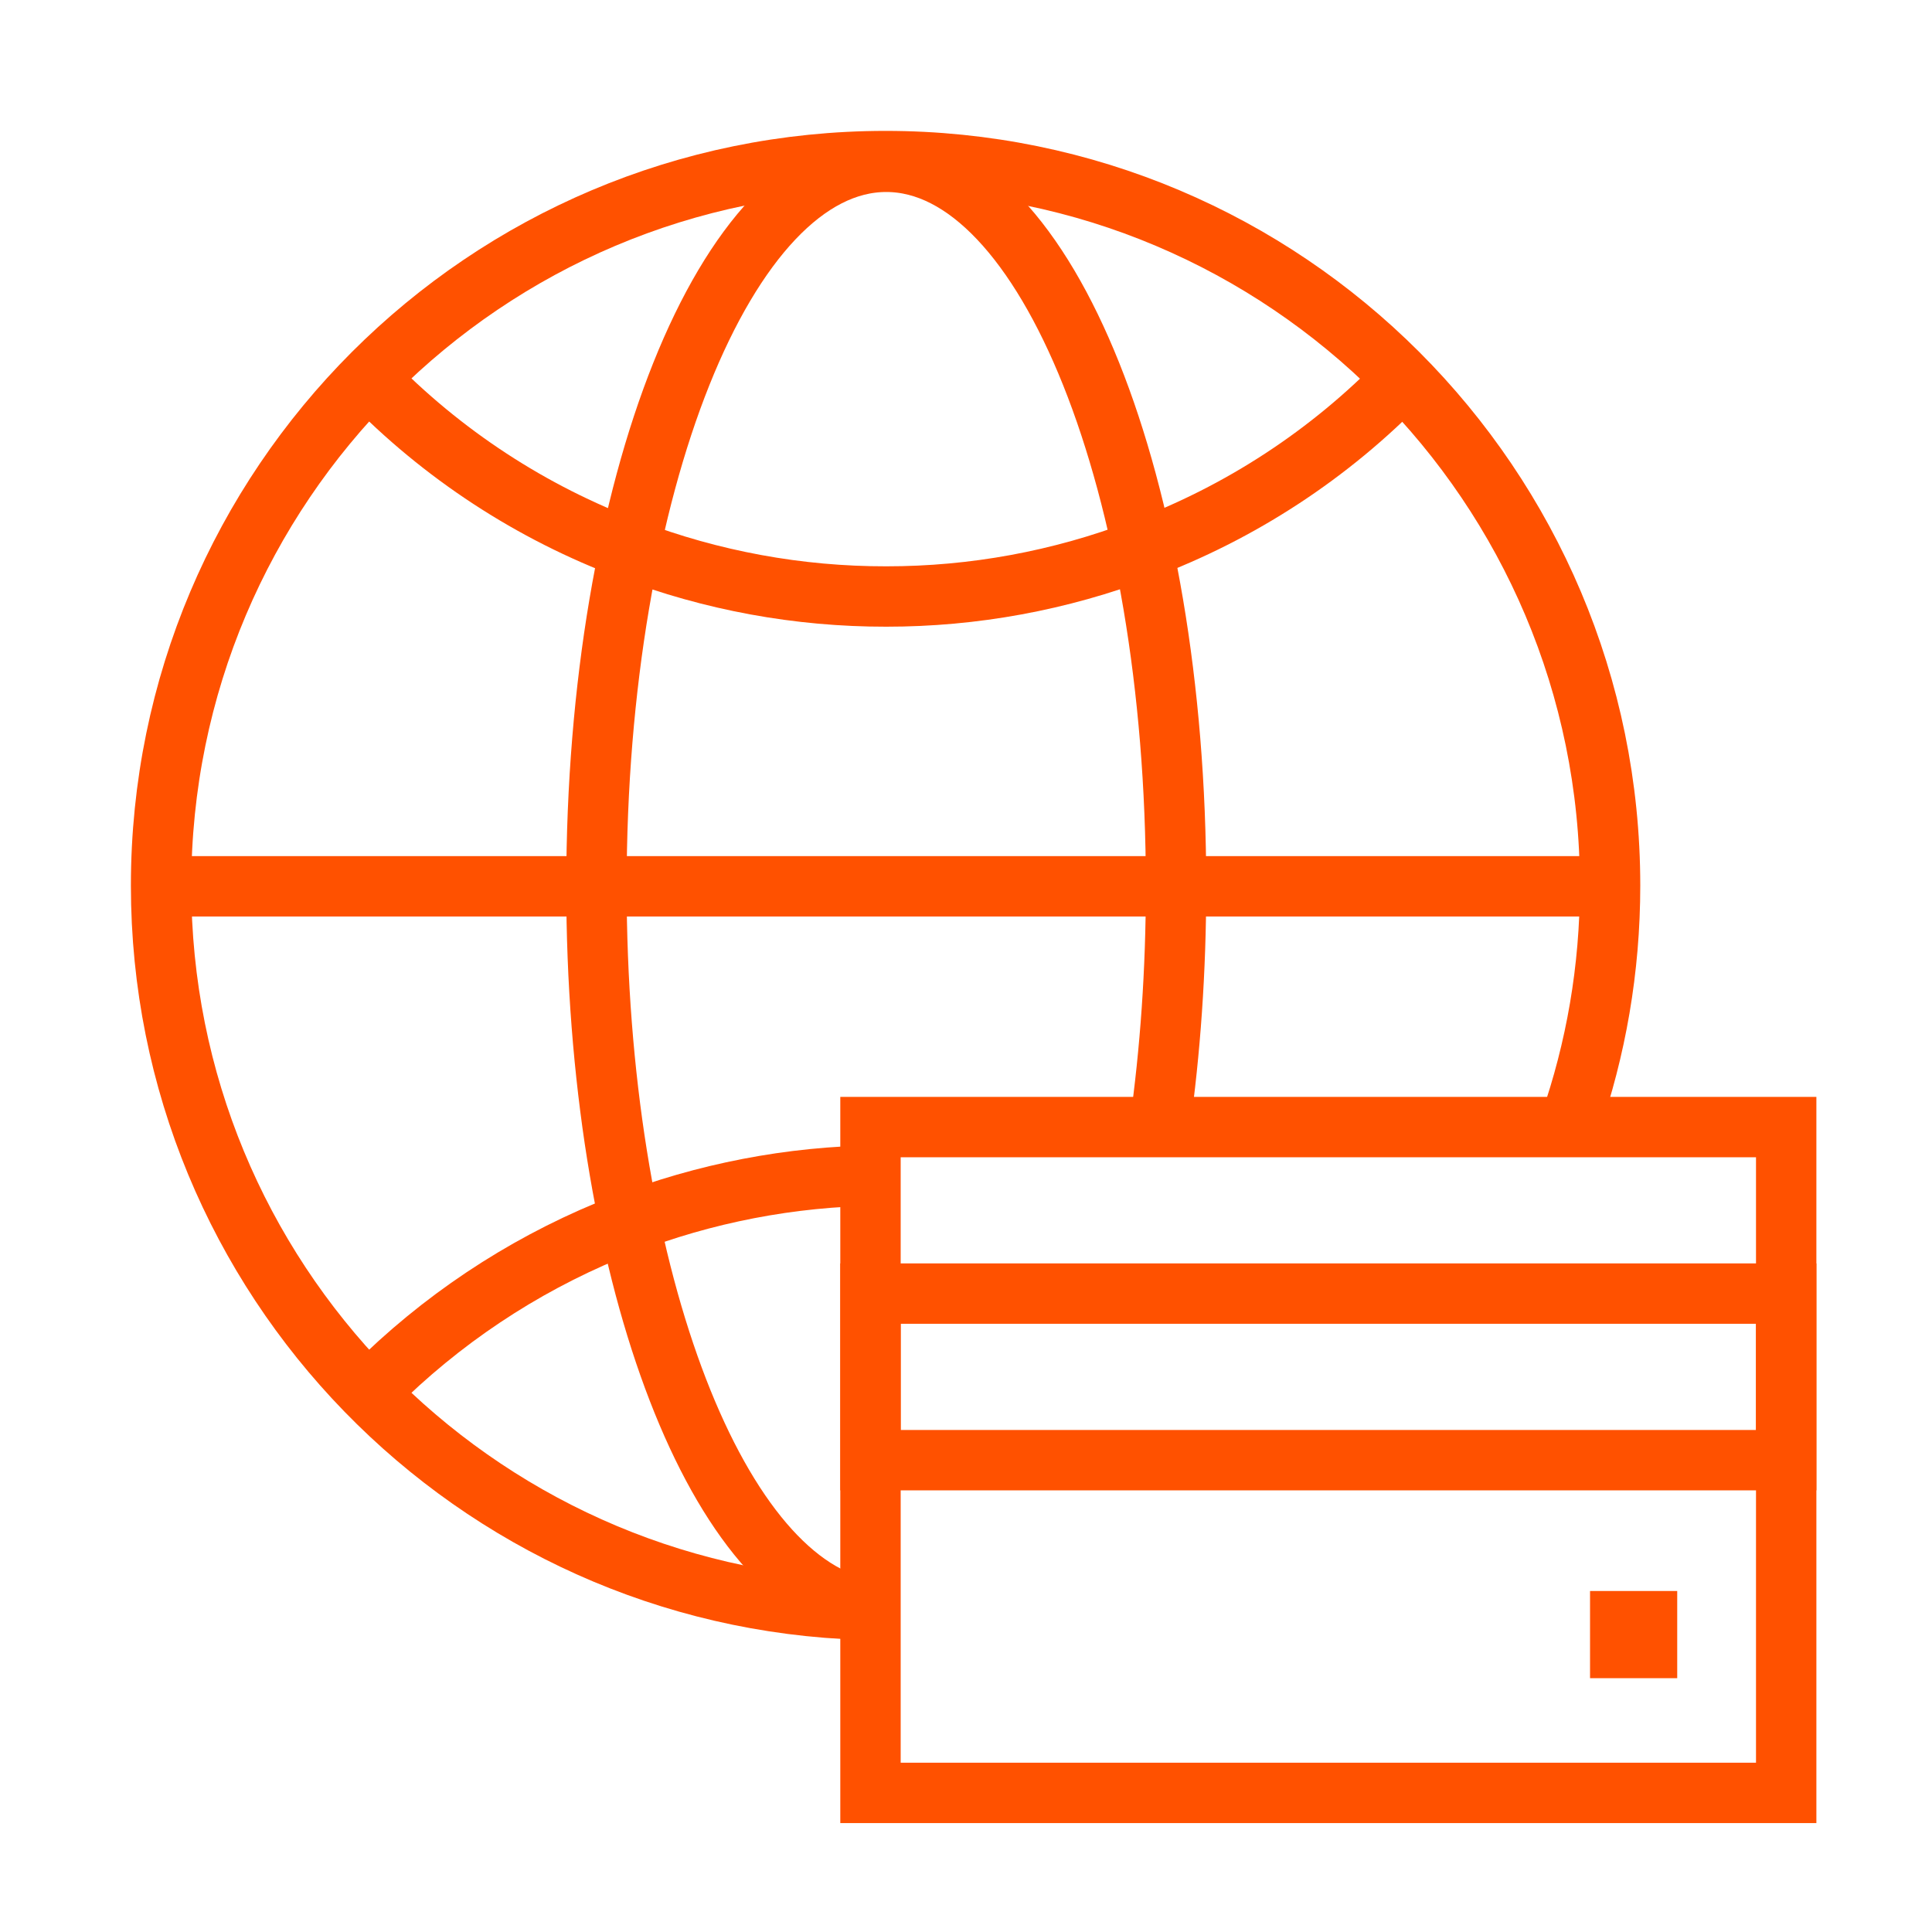
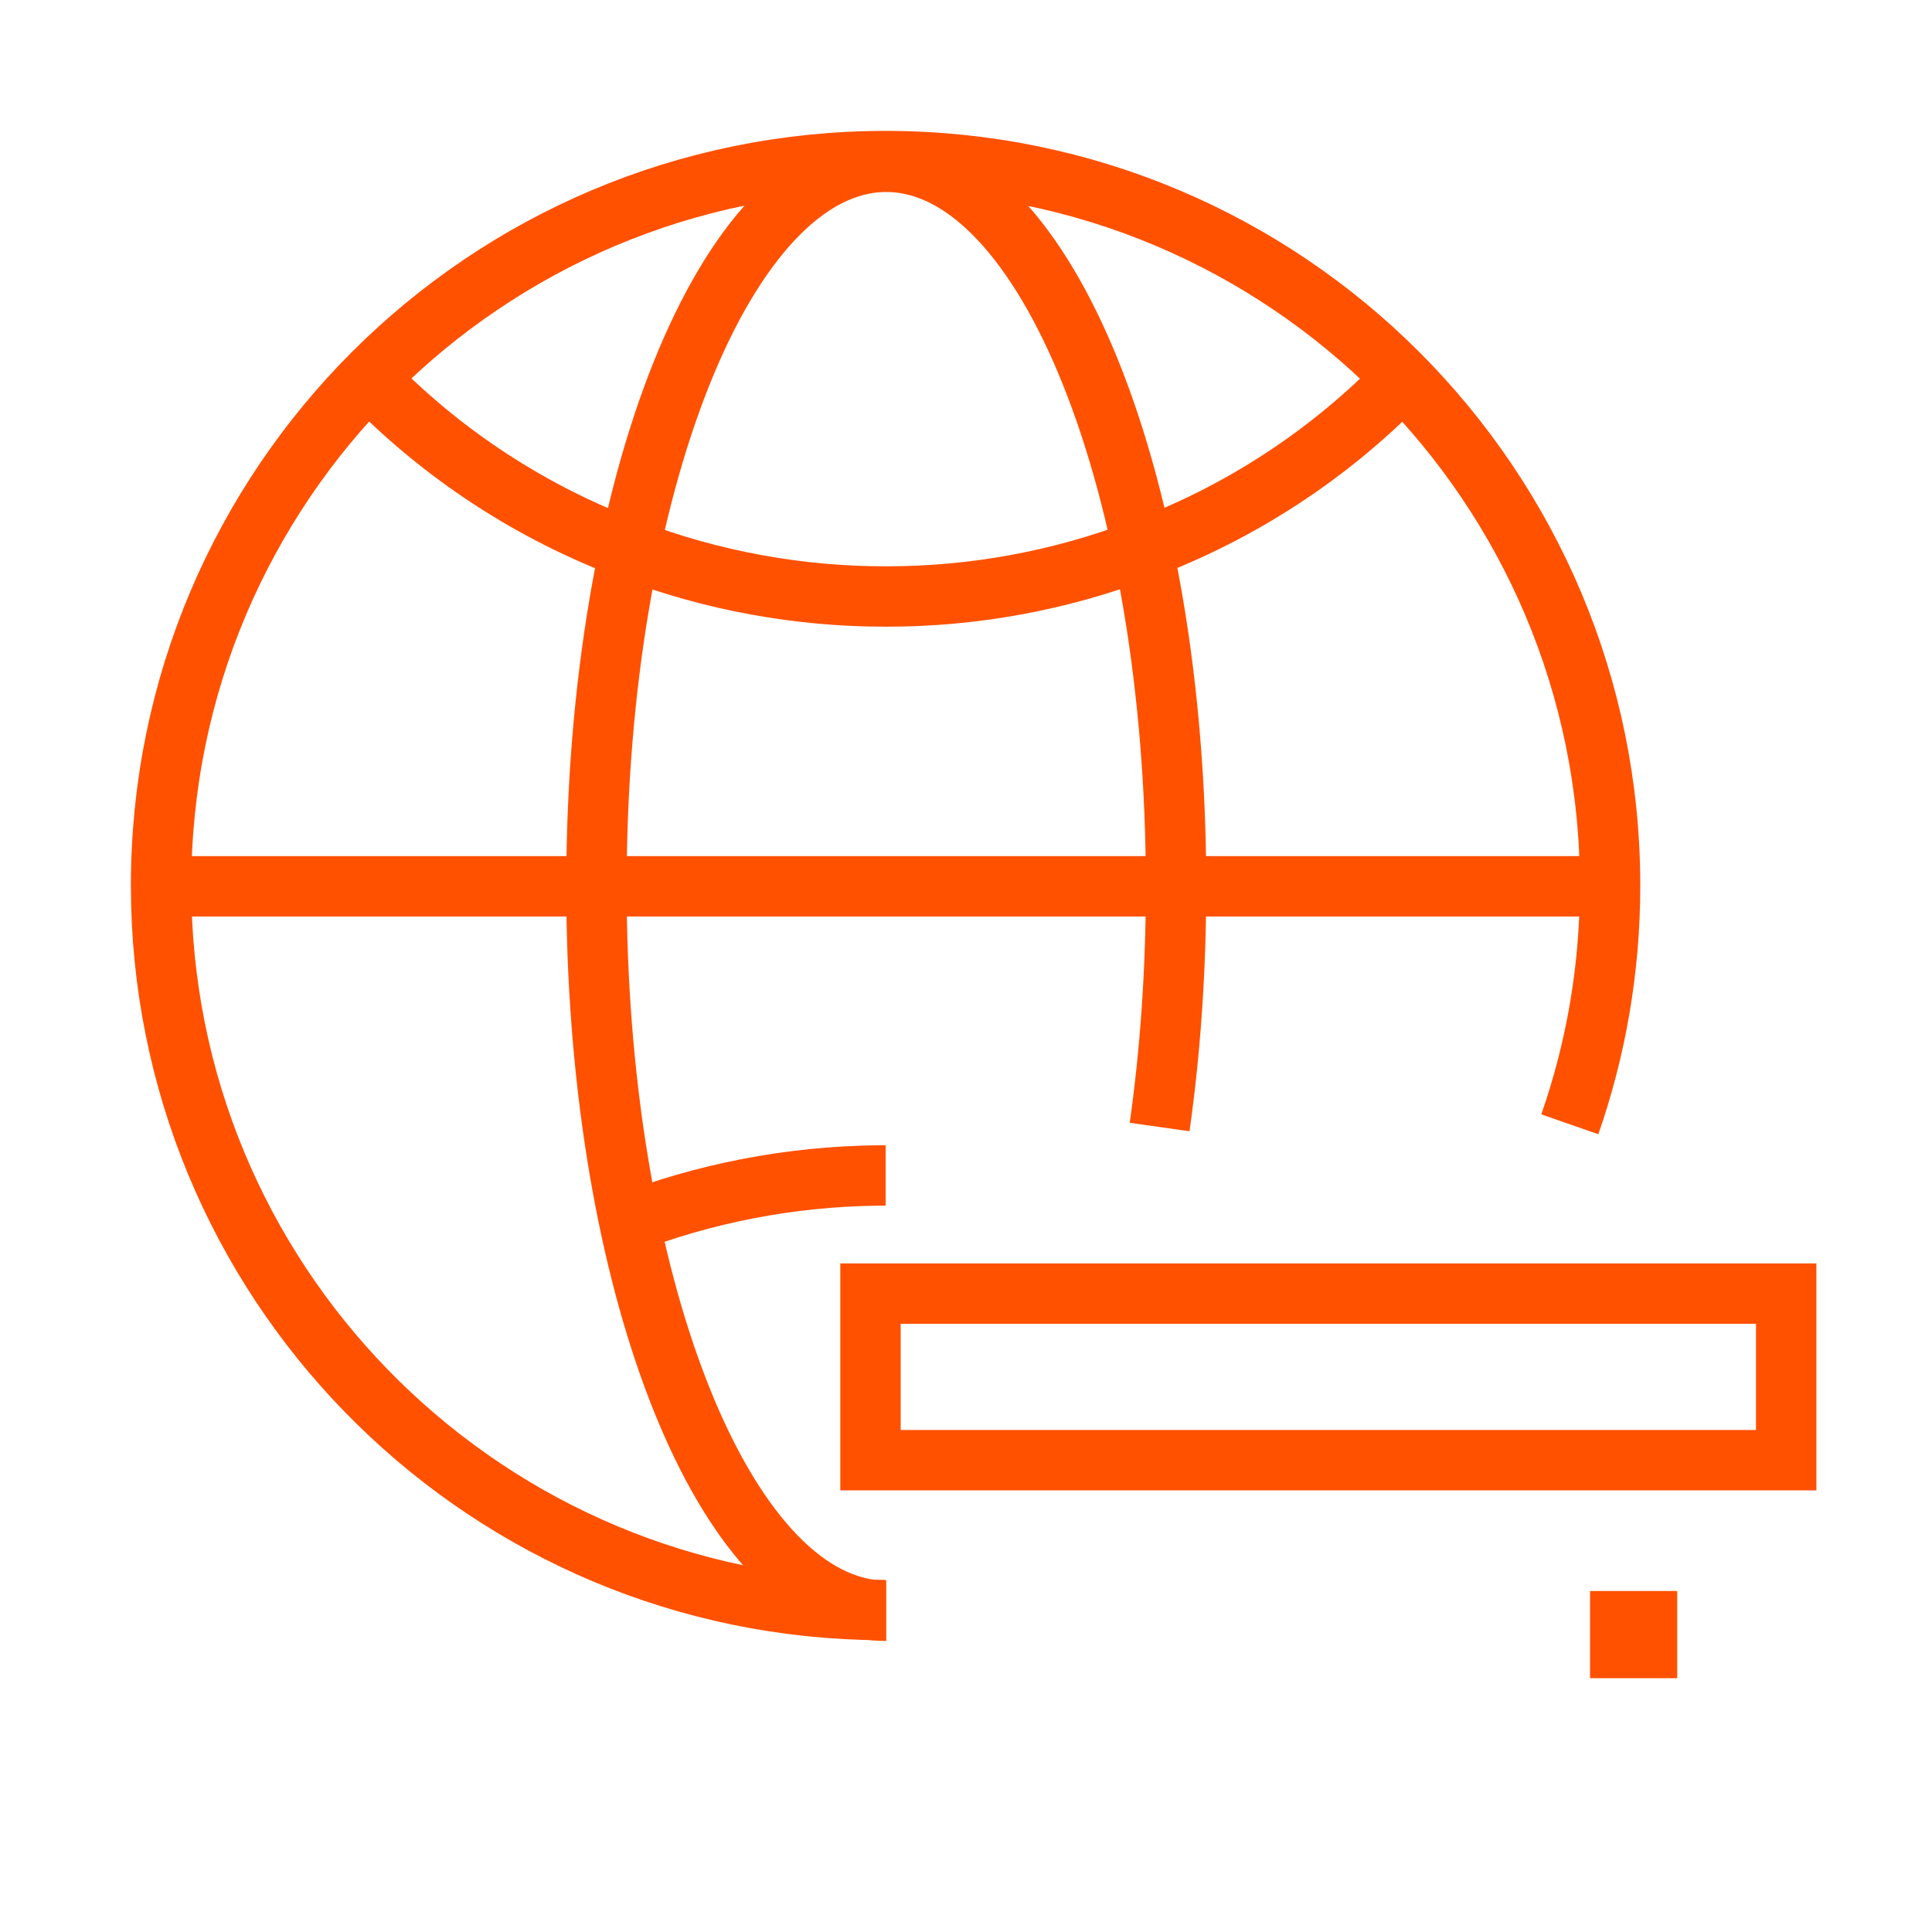
<svg xmlns="http://www.w3.org/2000/svg" width="32" height="32" viewBox="0 0 32 32" fill="none">
-   <path d="M14.669 19.469C14.535 19.469 14.4 19.471 14.267 19.476C12.828 19.524 11.409 19.831 10.077 20.382C8.621 20.985 7.298 21.869 6.184 22.983" stroke="#FF5100" />
+   <path d="M14.669 19.469C14.535 19.469 14.4 19.471 14.267 19.476C12.828 19.524 11.409 19.831 10.077 20.382" stroke="#FF5100" />
  <path d="M6.109 6.273C7.323 7.525 8.799 8.491 10.432 9.101C11.788 9.618 13.227 9.882 14.679 9.88C16.126 9.881 17.561 9.617 18.913 9.101C20.546 8.491 22.023 7.525 23.236 6.273" stroke="#FF5100" stroke-miterlimit="10" />
  <path d="M14.679 26.68C14.542 26.68 14.407 26.665 14.273 26.637C11.812 26.122 9.879 20.965 9.879 14.68C9.879 8.052 12.028 2.68 14.679 2.68C17.33 2.68 19.479 8.052 19.479 14.68C19.479 16.078 19.383 17.42 19.207 18.667" stroke="#FF5100" stroke-miterlimit="10" />
  <path d="M2.68 14.68H26.667" stroke="#FF5100" stroke-miterlimit="10" />
  <path d="M14.668 26.668C14.545 26.668 14.423 26.666 14.301 26.662C7.844 26.469 2.668 21.173 2.668 14.668C2.668 8.041 8.041 2.668 14.668 2.668C21.295 2.668 26.668 8.041 26.668 14.668C26.668 16.053 26.433 17.384 26.001 18.622" stroke="#FF5100" />
-   <path d="M29.585 18.668H14.418V29.696H29.585V18.668Z" stroke="#FF5100" stroke-miterlimit="10" stroke-linecap="square" />
  <path d="M29.585 21.426H14.418V24.185H29.585V21.426Z" stroke="#FF5100" stroke-miterlimit="10" stroke-linecap="square" />
  <rect x="26.336" y="26.352" width="1.444" height="1.444" fill="#FF5100" />
</svg>